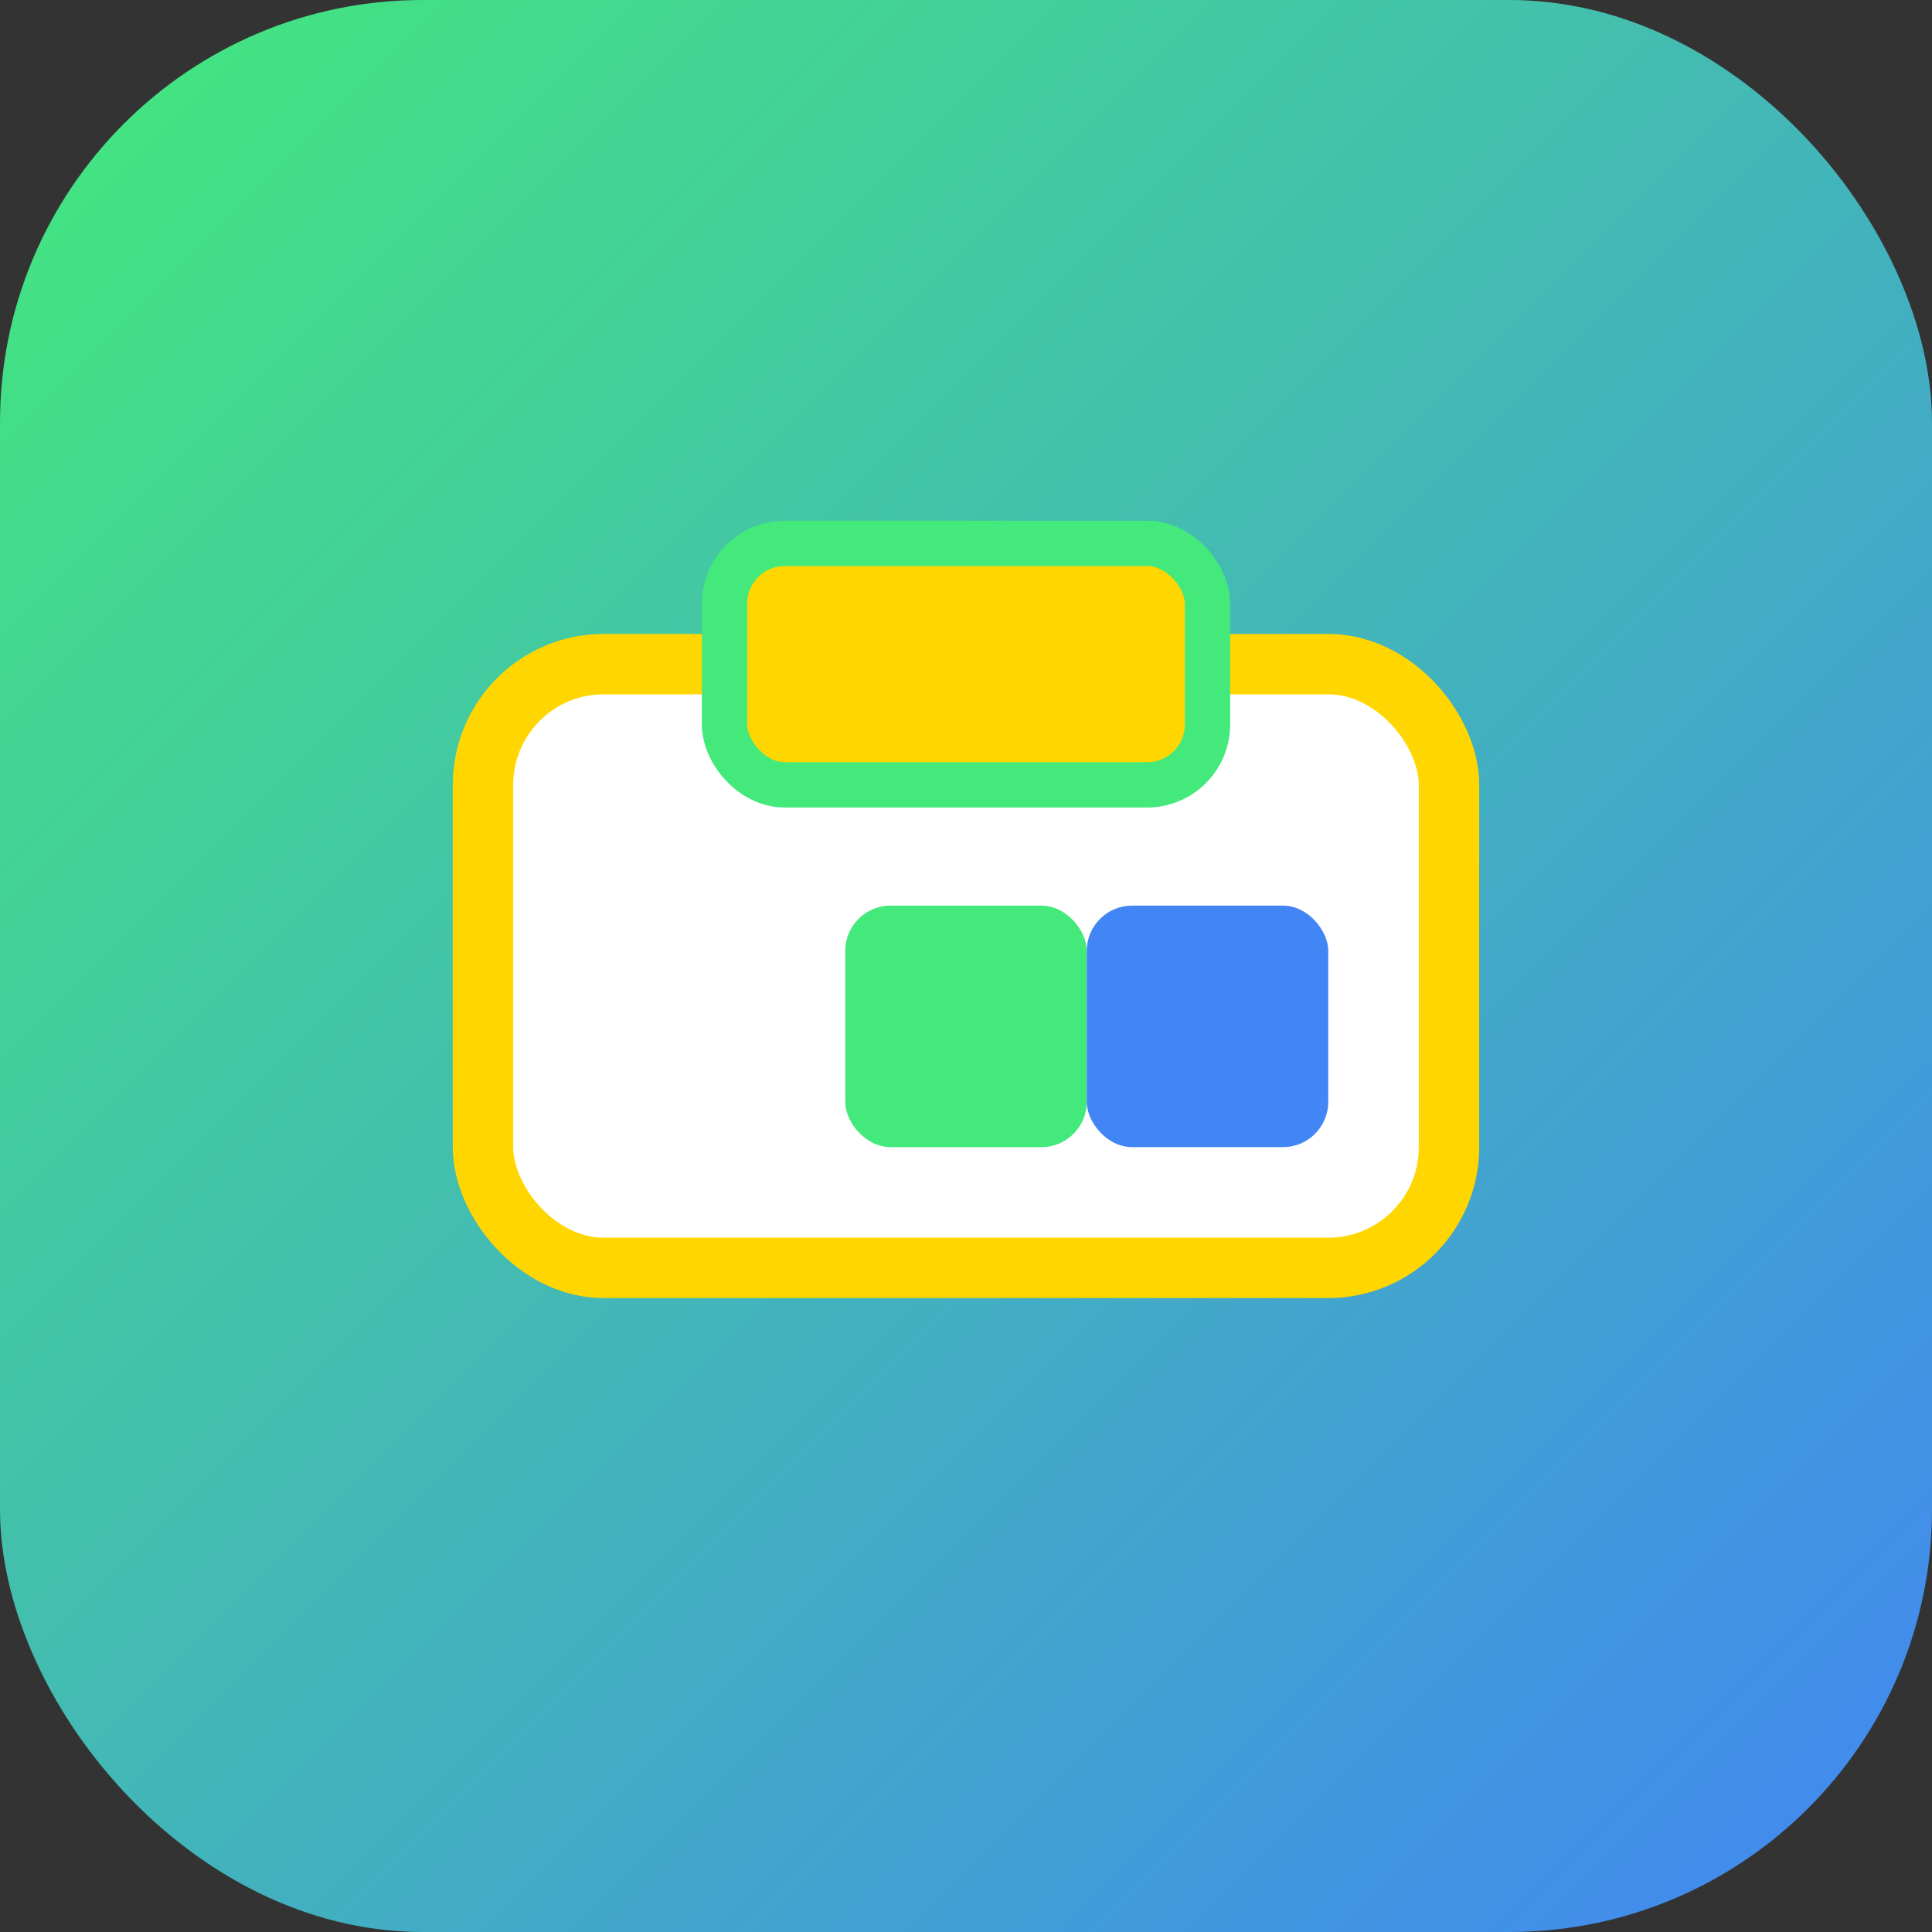
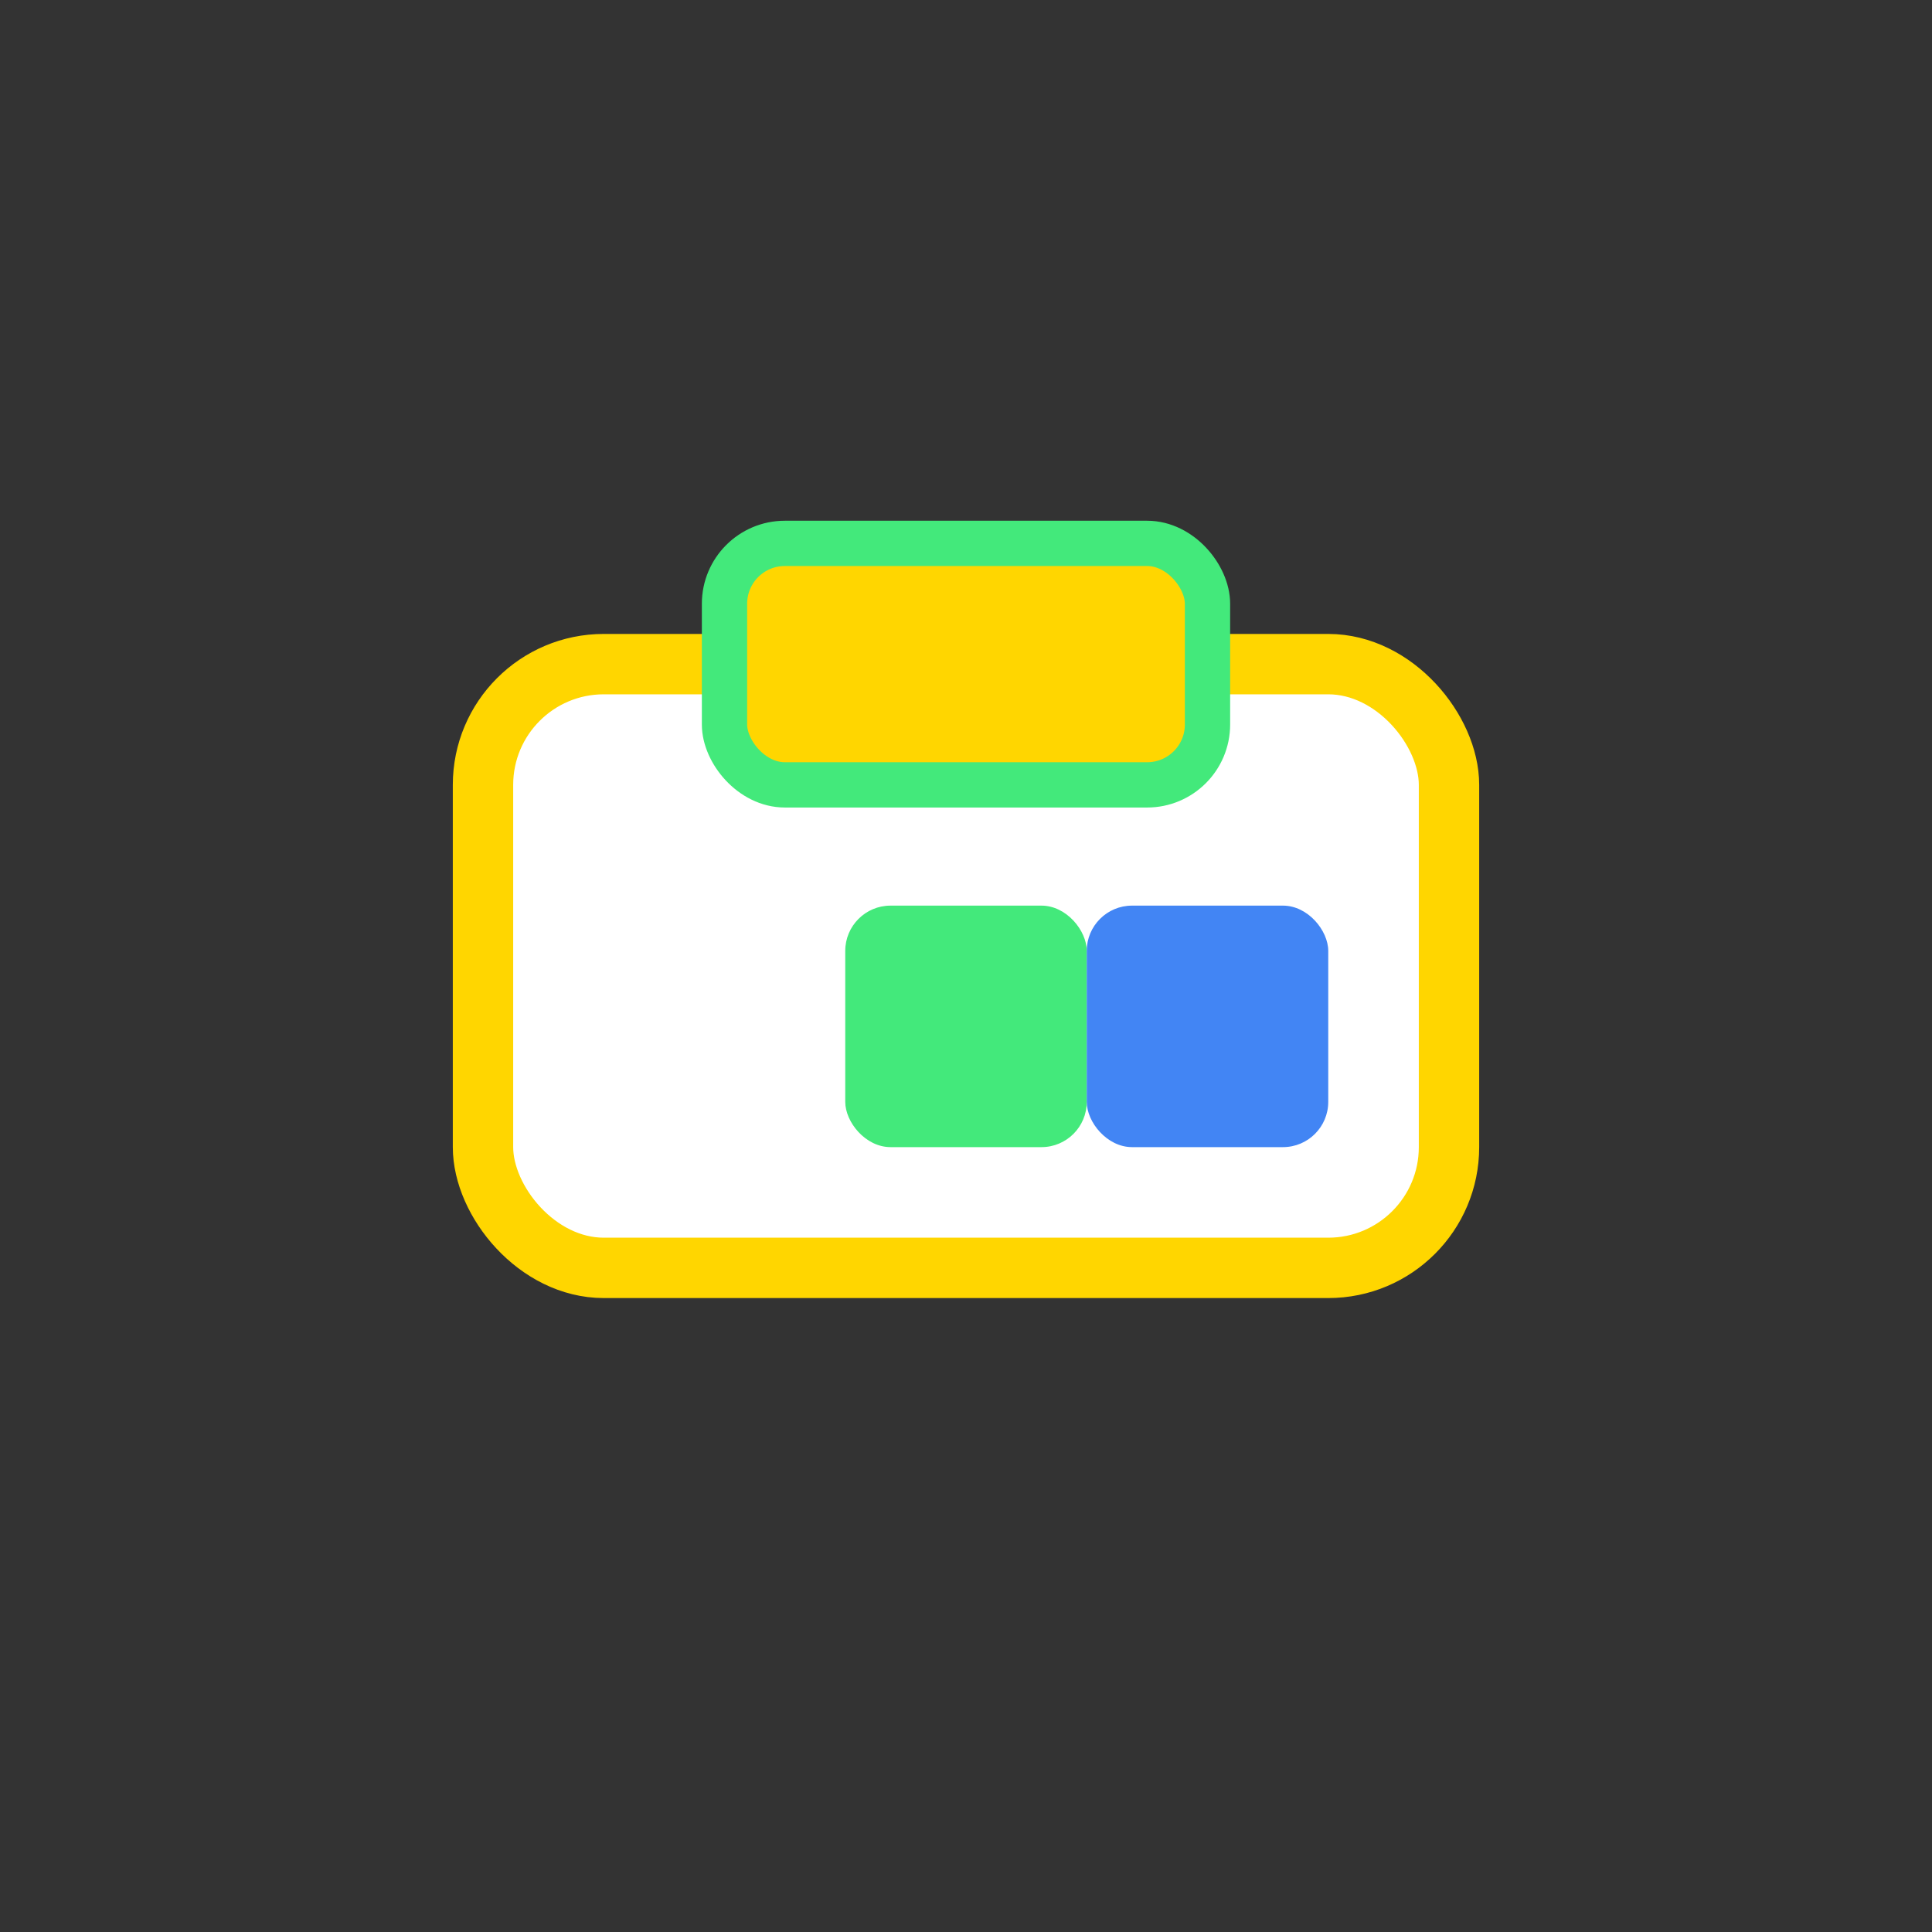
<svg xmlns="http://www.w3.org/2000/svg" viewBox="0 0 64 64">
  <rect x="0" y="0" width="64" height="64" fill="#333333" stroke="none" />
-   <rect width="64" height="64" rx="14" fill="url(#g)" />
  <defs>
    <linearGradient id="g" x1="0" y1="0" x2="64" y2="64" gradientUnits="userSpaceOnUse">
      <stop stop-color="#43e97b" />
      <stop offset="1" stop-color="#4285f4" />
    </linearGradient>
  </defs>
  <g>
    <rect x="16" y="22" width="32" height="20" rx="4" fill="#fff" stroke="#ffd600" stroke-width="2" />
    <rect x="24" y="18" width="16" height="8" rx="2" fill="#ffd600" stroke="#43e97b" stroke-width="1.5" />
    <rect x="28" y="30" width="8" height="8" rx="1.5" fill="#43e97b" />
    <rect x="36" y="30" width="8" height="8" rx="1.5" fill="#4285f4" />
  </g>
</svg>